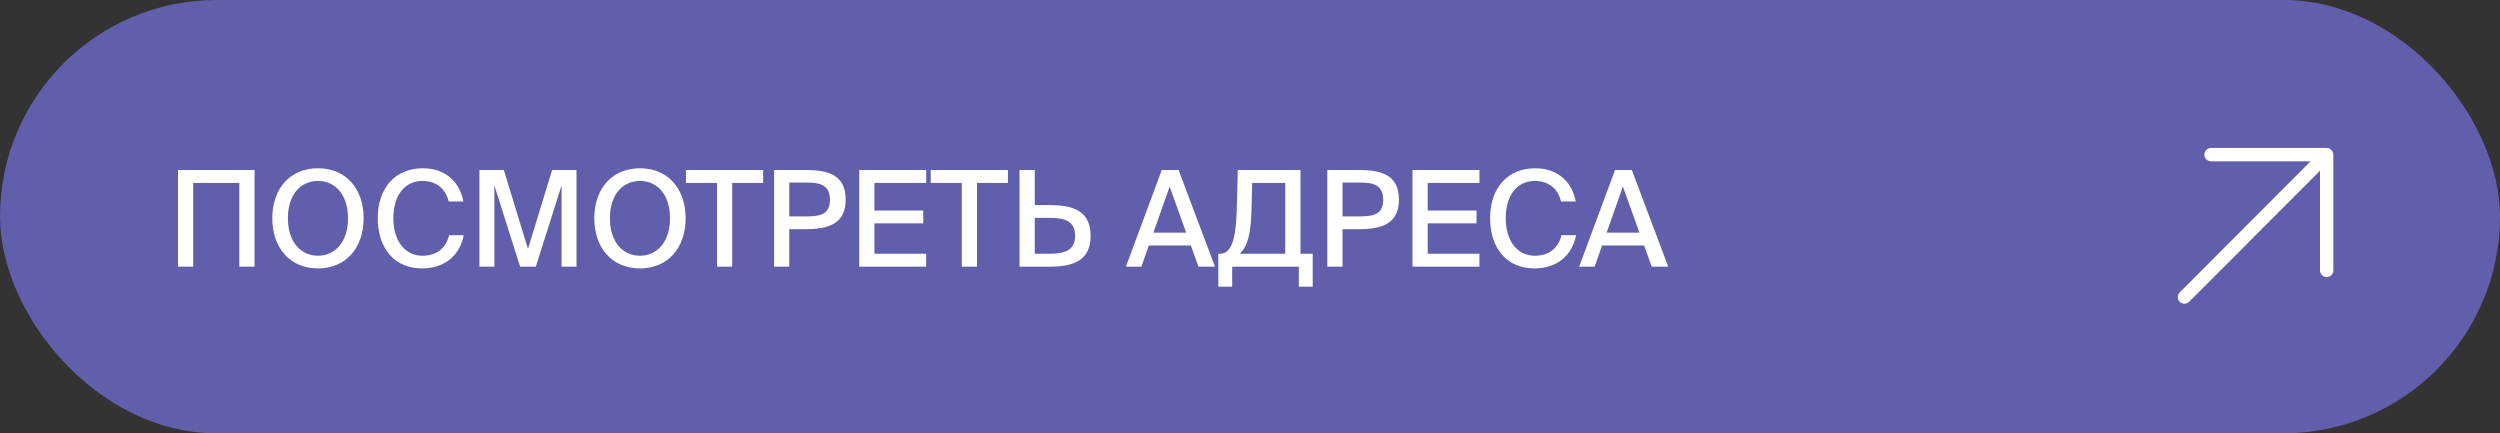
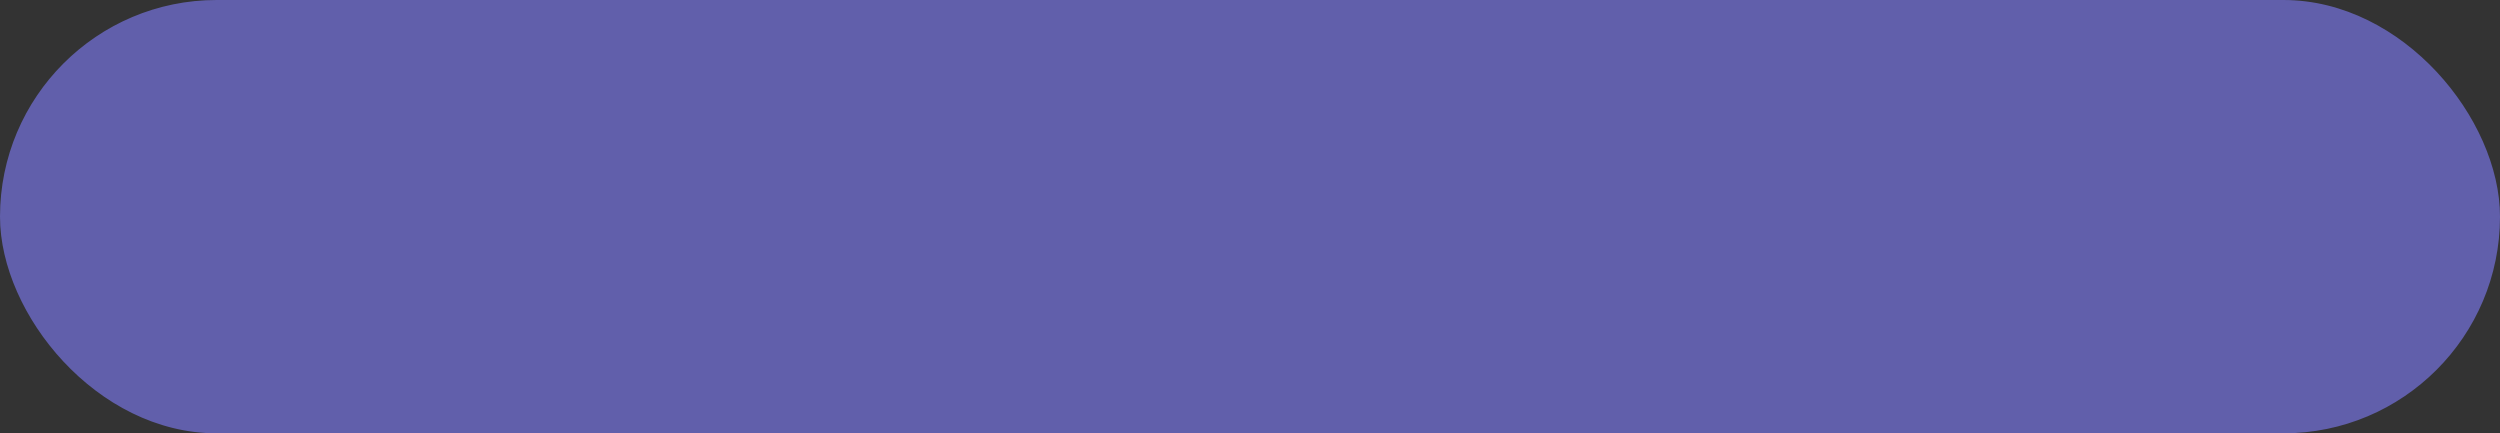
<svg xmlns="http://www.w3.org/2000/svg" width="225" height="39" viewBox="0 0 225 39" fill="none">
  <rect x="0" y="0" width="225" height="39" fill="#333333" stroke="none" />
  <rect x="0.5" y="0.5" width="224" height="38" rx="19" fill="#615FAB" stroke="#615FAB" />
-   <path d="M22.908 24H21.54V16.464H17.388V24H16.02V15.3H22.908V24ZM25.91 19.644C25.91 21.816 27.098 23.016 28.622 23.016C30.122 23.016 31.322 21.816 31.322 19.644C31.322 17.46 30.122 16.284 28.622 16.284C27.098 16.284 25.91 17.46 25.91 19.644ZM32.726 19.644C32.726 22.296 31.142 24.156 28.622 24.156C26.09 24.156 24.506 22.296 24.506 19.644C24.506 16.992 26.09 15.144 28.622 15.144C31.142 15.144 32.726 16.992 32.726 19.644ZM40.418 21.168H41.738C41.354 23.088 39.926 24.156 37.982 24.156C35.462 24.156 33.998 22.308 33.998 19.632C33.998 16.908 35.57 15.144 38.066 15.144C39.926 15.144 41.354 16.224 41.702 18.132H40.382C40.106 16.992 39.29 16.284 38.006 16.284C36.53 16.284 35.402 17.46 35.402 19.632C35.402 21.78 36.518 23.016 38.018 23.016C39.314 23.016 40.142 22.32 40.418 21.168ZM48.225 24H46.809L44.493 16.68V24H43.149V15.3H45.345L47.517 22.404L49.689 15.3H51.885V24H50.541V16.68L48.225 24ZM54.89 19.644C54.89 21.816 56.078 23.016 57.602 23.016C59.102 23.016 60.302 21.816 60.302 19.644C60.302 17.46 59.102 16.284 57.602 16.284C56.078 16.284 54.89 17.46 54.89 19.644ZM61.706 19.644C61.706 22.296 60.122 24.156 57.602 24.156C55.07 24.156 53.486 22.296 53.486 19.644C53.486 16.992 55.07 15.144 57.602 15.144C60.122 15.144 61.706 16.992 61.706 19.644ZM64.531 24V16.464H61.735V15.3H68.683V16.464H65.899V24H64.531ZM69.667 15.3H72.463C74.479 15.3 76.111 15.696 76.111 17.976C76.111 20.148 74.563 20.628 72.463 20.628H71.035V24H69.667V15.3ZM72.511 16.428H71.035V19.476H72.547C73.747 19.476 74.695 19.332 74.695 17.988C74.695 16.572 73.699 16.428 72.511 16.428ZM77.332 24V15.3H83.356V16.464H78.701V18.948H83.093V20.1H78.701V22.836H83.356V24H77.332ZM86.562 24V16.464H83.766V15.3H90.714V16.464H87.93V24H86.562ZM91.758 24V15.3H93.126V18.456H94.422C96.594 18.456 98.154 18.972 98.154 21.228C98.154 23.46 96.594 24 94.422 24H91.758ZM93.126 22.836H94.47C95.742 22.836 96.762 22.584 96.762 21.228C96.762 19.836 95.742 19.608 94.47 19.608H93.126V22.836ZM101.332 24L104.56 15.3H106.072L109.348 24H107.86L107.176 22.092H103.396L102.724 24H101.332ZM105.268 16.788L103.804 20.94H106.756L105.268 16.788ZM118.144 22.836V25.8H116.896V24H110.896V25.8H109.648V22.836H109.816C111.028 22.836 111.268 20.952 111.328 18.252L111.4 15.3H117.04V22.836H118.144ZM115.672 22.836V16.464H112.696L112.636 18.864C112.576 20.868 112.36 22.08 111.58 22.836H115.672ZM119.46 15.3H122.256C124.272 15.3 125.904 15.696 125.904 17.976C125.904 20.148 124.356 20.628 122.256 20.628H120.828V24H119.46V15.3ZM122.304 16.428H120.828V19.476H122.34C123.54 19.476 124.488 19.332 124.488 17.988C124.488 16.572 123.492 16.428 122.304 16.428ZM127.125 24V15.3H133.149V16.464H128.493V18.948H132.885V20.1H128.493V22.836H133.149V24H127.125ZM140.531 21.168H141.851C141.467 23.088 140.039 24.156 138.095 24.156C135.575 24.156 134.111 22.308 134.111 19.632C134.111 16.908 135.683 15.144 138.179 15.144C140.039 15.144 141.467 16.224 141.815 18.132H140.495C140.219 16.992 139.403 16.284 138.119 16.284C136.643 16.284 135.515 17.46 135.515 19.632C135.515 21.78 136.631 23.016 138.131 23.016C139.427 23.016 140.255 22.32 140.531 21.168ZM142.125 24L145.353 15.3H146.865L150.141 24H148.653L147.969 22.092H144.189L143.517 24H142.125ZM146.061 16.788L144.597 20.94H147.549L146.061 16.788Z" fill="white" />
-   <path d="M196.174 26.319L207.949 14.518H198.995C198.836 14.518 198.683 14.455 198.571 14.342C198.458 14.229 198.395 14.076 198.395 13.917C198.395 13.758 198.458 13.605 198.571 13.492C198.683 13.379 198.836 13.316 198.995 13.316H209.4C209.559 13.316 209.712 13.379 209.824 13.492C209.937 13.605 210 13.758 210 13.917V24.336C210 24.495 209.937 24.648 209.824 24.761C209.712 24.873 209.559 24.937 209.4 24.937C209.241 24.937 209.088 24.873 208.975 24.761C208.863 24.648 208.799 24.495 208.799 24.336V15.37L197.014 27.161C196.903 27.272 196.752 27.335 196.594 27.335C196.437 27.335 196.285 27.272 196.174 27.161C196.063 27.049 196 26.898 196 26.74C196 26.582 196.063 26.431 196.174 26.319Z" fill="#615FAB" />
-   <path d="M196.174 26.319L207.949 14.518H198.995C198.836 14.518 198.683 14.455 198.571 14.342C198.458 14.229 198.395 14.076 198.395 13.917C198.395 13.758 198.458 13.605 198.571 13.492C198.683 13.379 198.836 13.316 198.995 13.316H209.4C209.559 13.316 209.712 13.379 209.824 13.492C209.937 13.605 210 13.758 210 13.917V24.336C210 24.495 209.937 24.648 209.824 24.761C209.712 24.873 209.559 24.937 209.4 24.937C209.241 24.937 209.088 24.873 208.975 24.761C208.863 24.648 208.799 24.495 208.799 24.336V15.37L197.014 27.161C196.903 27.272 196.752 27.335 196.594 27.335C196.437 27.335 196.285 27.272 196.174 27.161C196.063 27.049 196 26.898 196 26.74C196 26.582 196.063 26.431 196.174 26.319Z" fill="white" />
+   <path d="M196.174 26.319L207.949 14.518H198.995C198.836 14.518 198.683 14.455 198.571 14.342C198.458 14.229 198.395 14.076 198.395 13.917C198.395 13.758 198.458 13.605 198.571 13.492C198.683 13.379 198.836 13.316 198.995 13.316H209.4C209.559 13.316 209.712 13.379 209.824 13.492C209.937 13.605 210 13.758 210 13.917V24.336C210 24.495 209.937 24.648 209.824 24.761C209.712 24.873 209.559 24.937 209.4 24.937C208.863 24.648 208.799 24.495 208.799 24.336V15.37L197.014 27.161C196.903 27.272 196.752 27.335 196.594 27.335C196.437 27.335 196.285 27.272 196.174 27.161C196.063 27.049 196 26.898 196 26.74C196 26.582 196.063 26.431 196.174 26.319Z" fill="#615FAB" />
</svg>